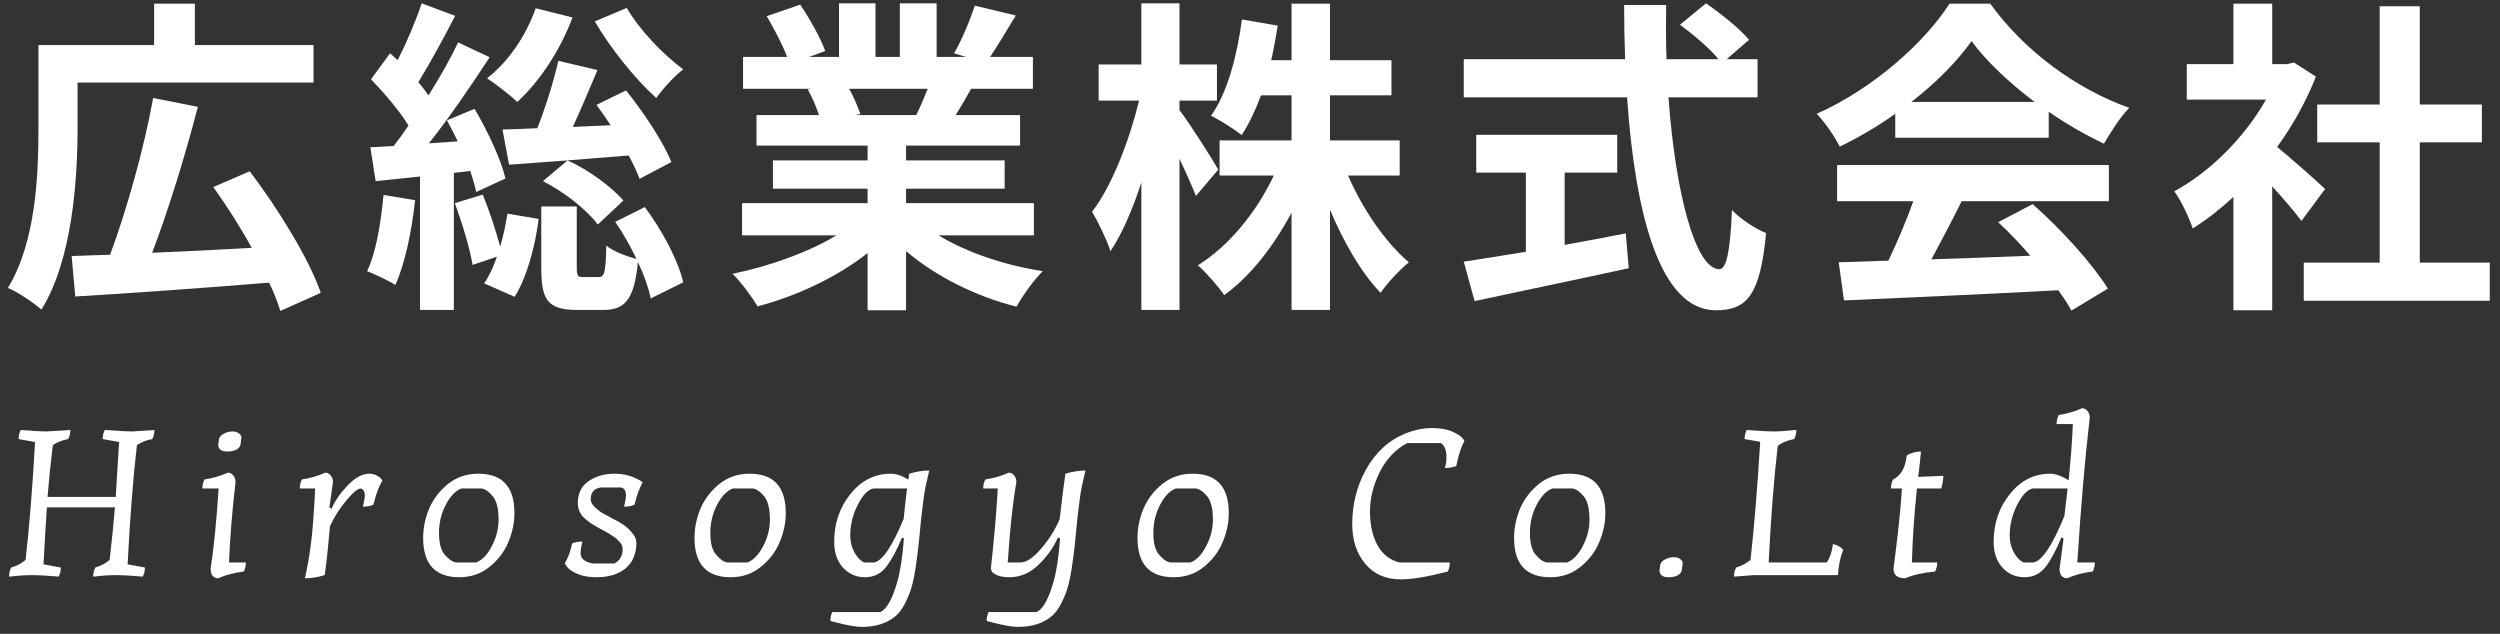
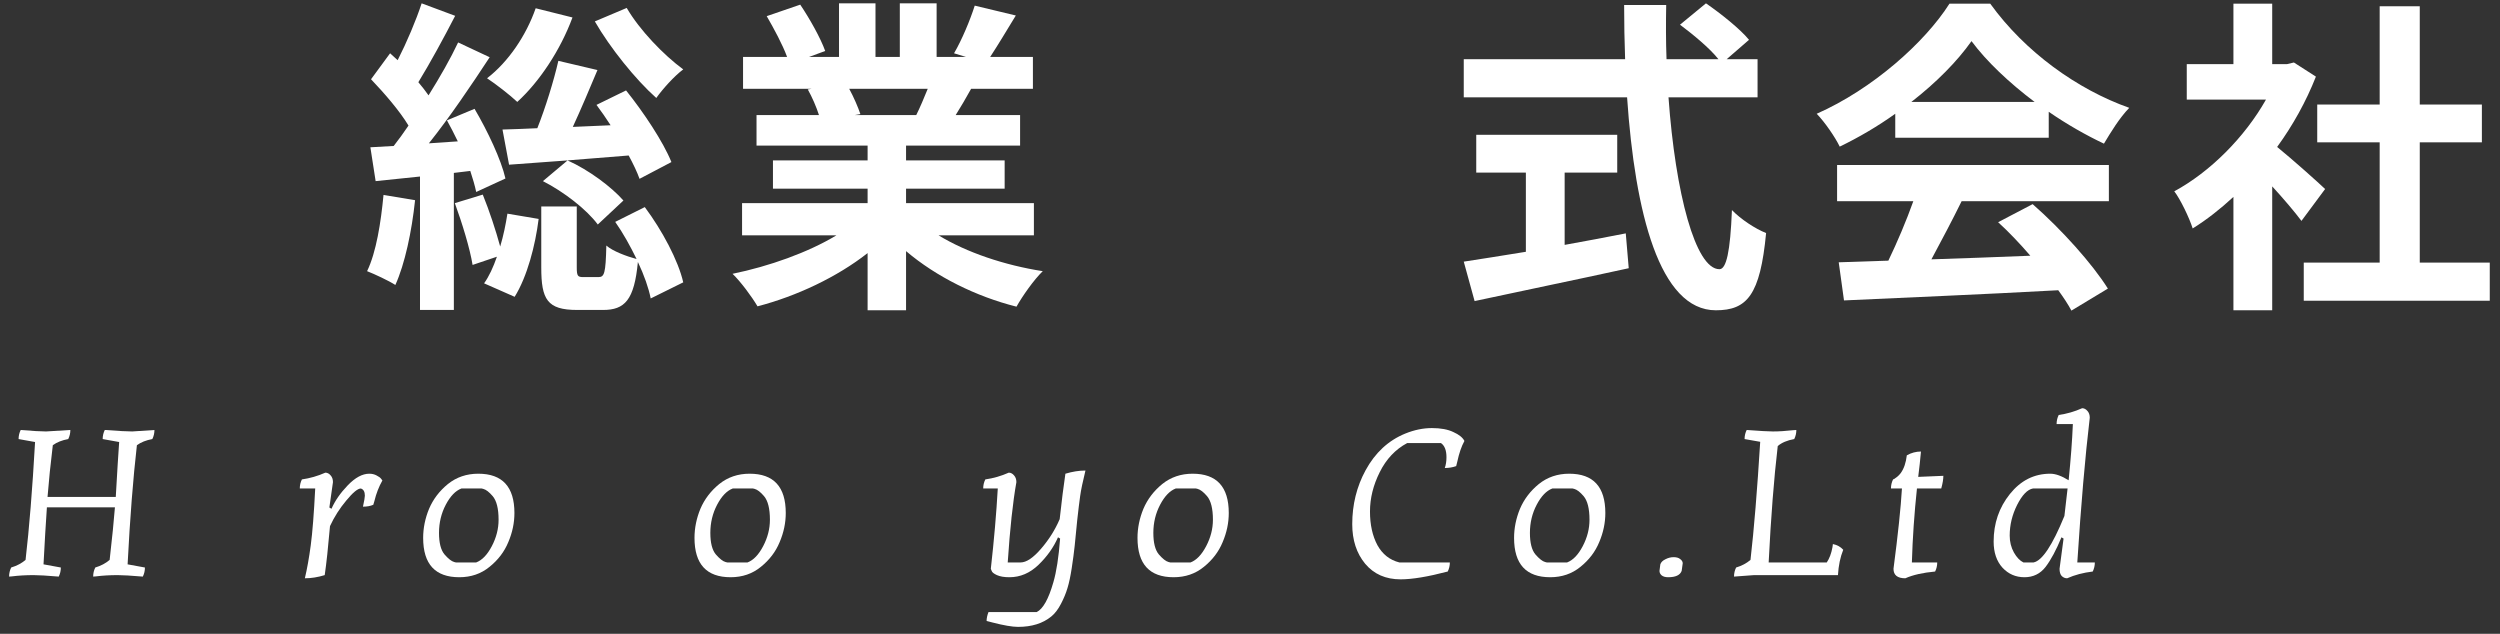
<svg xmlns="http://www.w3.org/2000/svg" width="213" height="54" viewBox="0 0 213 54" fill="none">
  <rect x="0" y="0" width="213" height="54" fill="#333333" stroke="none" />
  <path d="M198.1 16.104L196.084 18.82C195.496 18.036 194.544 16.916 193.592 15.88V26.436H190.288V16.776C189.168 17.812 187.992 18.736 186.816 19.464C186.536 18.568 185.752 16.944 185.248 16.3C188.3 14.648 191.24 11.708 193.06 8.488H186.312V5.464H190.288V0.312H193.592V5.464H194.852L195.44 5.324L197.316 6.528C196.476 8.656 195.356 10.672 194.012 12.52C195.356 13.612 197.512 15.544 198.1 16.104ZM206.164 22.376H212.128V25.624H196.28V22.376H202.748V12.128H197.428V8.908H202.748V0.536H206.164V8.908H211.456V12.128H206.164V22.376Z" fill="white" />
  <path d="M162.848 8.684H173.348C171.192 7.06 169.26 5.24 167.972 3.504C166.768 5.212 164.976 7.032 162.848 8.684ZM161.476 11.736V9.692C159.992 10.756 158.368 11.708 156.744 12.492C156.352 11.68 155.484 10.42 154.784 9.692C159.544 7.592 163.996 3.616 166.096 0.312H169.568C172.536 4.428 176.988 7.62 181.412 9.188C180.572 10.056 179.844 11.26 179.256 12.24C177.716 11.512 176.092 10.588 174.552 9.524V11.736H161.476ZM156.52 17.14V14.06H179.676V17.14H167.132C166.32 18.792 165.396 20.528 164.556 22.096C167.244 22.012 170.128 21.9 172.984 21.788C172.116 20.78 171.164 19.772 170.24 18.932L173.18 17.392C175.672 19.576 178.276 22.488 179.592 24.588L176.484 26.464C176.204 25.932 175.812 25.344 175.364 24.728C168.784 25.092 161.868 25.372 157.108 25.596L156.66 22.348L160.888 22.208C161.644 20.64 162.428 18.792 163.016 17.14H156.52Z" fill="white" />
  <path d="M133.308 14.704V20.864C135.016 20.556 136.808 20.22 138.516 19.884L138.768 22.852C134.176 23.86 129.248 24.868 125.636 25.652L124.712 22.292C126.14 22.068 127.988 21.788 130.004 21.452V14.704H125.776V11.484H137.788V14.704H133.308ZM149.744 8.292H142.156C142.744 16.468 144.452 22.936 146.496 22.936C147.084 22.936 147.42 21.452 147.56 17.896C148.316 18.68 149.548 19.492 150.472 19.856C149.968 25.148 148.848 26.436 146.188 26.436C141.4 26.436 139.3 18.148 138.628 8.292H124.712V5.044H138.46C138.404 3.532 138.376 1.964 138.376 0.424H141.96C141.932 1.964 141.932 3.532 141.988 5.044H146.412C145.656 4.092 144.256 2.944 143.136 2.104L145.348 0.284C146.608 1.152 148.26 2.468 149.016 3.392L147.112 5.044H149.744V8.292Z" fill="white" />
-   <path d="M103.796 14.452L101.892 16.692C101.584 15.908 101.052 14.704 100.492 13.528V26.408H97.244V15.544C96.488 17.868 95.592 19.94 94.612 21.396C94.304 20.444 93.576 18.932 93.044 18.036C94.724 15.88 96.236 11.932 97.048 8.572H93.604V5.492H97.244V0.284H100.492V5.492H103.684V8.572H100.492V9.384C101.304 10.42 103.348 13.64 103.796 14.452ZM119.252 14.956H114.856C116.088 17.812 118.048 20.668 120.036 22.348C119.28 22.964 118.16 24.14 117.628 24.952C116.004 23.272 114.492 20.668 113.316 17.868V26.408H110.04V18.12C108.5 21.004 106.54 23.524 104.3 25.148C103.796 24.392 102.76 23.216 102.06 22.6C104.664 21.004 107.072 18.064 108.528 14.956H103.908V11.96H110.04V8.124H107.436C106.96 9.412 106.4 10.588 105.784 11.512C105.224 11.036 103.908 10.224 103.18 9.86C104.58 7.9 105.392 4.792 105.812 1.656L108.864 2.188C108.696 3.196 108.528 4.176 108.304 5.128H110.04V0.312H113.316V5.128H118.552V8.124H113.316V11.96H119.252V14.956Z" fill="white" />
  <path d="M79.044 7.564H72.352C72.744 8.292 73.108 9.132 73.304 9.72L72.828 9.804H78.064C78.4 9.132 78.736 8.32 79.044 7.564ZM88.088 20.052H79.968C82.348 21.508 85.596 22.6 88.844 23.104C88.088 23.832 87.108 25.232 86.604 26.128C83.16 25.26 79.772 23.58 77.196 21.396V26.436H73.92V21.564C71.316 23.608 67.872 25.232 64.54 26.1C64.064 25.288 63.112 24 62.412 23.328C65.548 22.684 68.852 21.508 71.26 20.052H63.224V17.308H73.92V16.076H65.856V13.668H73.92V12.408H64.456V9.804H69.776C69.552 9.104 69.188 8.264 68.824 7.62L69.16 7.564H63.308V4.848H67.06C66.668 3.784 65.94 2.44 65.324 1.376L68.18 0.396C68.992 1.6 69.916 3.252 70.308 4.344L68.936 4.848H71.484V0.284H74.592V4.848H76.664V0.284H79.8V4.848H82.292L81.284 4.54C81.956 3.392 82.656 1.712 83.048 0.48L86.548 1.32C85.764 2.608 85.008 3.868 84.364 4.848H88.004V7.564H82.74C82.292 8.376 81.844 9.132 81.424 9.804H86.912V12.408H77.196V13.668H85.596V16.076H77.196V17.308H88.088V20.052Z" fill="white" />
  <path d="M50.68 1.824L53.396 0.676C54.488 2.552 56.532 4.68 58.212 5.912C57.456 6.472 56.448 7.592 55.916 8.348C54.152 6.78 51.968 4.064 50.68 1.824ZM57.204 13.808L54.488 15.236C54.292 14.676 53.956 13.976 53.564 13.248C49.924 13.556 46.172 13.836 43.372 14.032L42.812 11.036C43.68 11.008 44.688 10.98 45.78 10.924C46.48 9.16 47.18 6.892 47.572 5.184L50.904 5.968C50.232 7.564 49.504 9.3 48.804 10.812L52.024 10.672C51.632 10.056 51.212 9.468 50.82 8.936L53.34 7.704C54.824 9.552 56.504 12.072 57.204 13.808ZM46.256 15.432L48.356 13.668C50.176 14.48 52.108 15.936 53.116 17.084L50.932 19.128C49.98 17.84 48.02 16.328 46.256 15.432ZM45.64 0.704L48.776 1.488C47.74 4.288 45.948 6.976 44.072 8.684C43.484 8.124 42.224 7.144 41.496 6.668C43.316 5.268 44.828 3.028 45.64 0.704ZM32.676 16.608L35.364 17.056C35.084 19.716 34.496 22.488 33.684 24.28C33.124 23.916 31.92 23.356 31.276 23.104C32.06 21.48 32.452 18.96 32.676 16.608ZM40.068 14.564L38.668 14.732V26.408H35.784V15.04L32.004 15.432L31.556 12.548L33.544 12.436C33.964 11.904 34.384 11.316 34.804 10.7C34.048 9.44 32.732 7.928 31.612 6.752L33.236 4.54C33.46 4.736 33.656 4.932 33.88 5.128C34.664 3.588 35.448 1.74 35.924 0.284L38.78 1.348C37.8 3.252 36.624 5.408 35.644 7.004C35.952 7.368 36.26 7.76 36.512 8.124C37.492 6.556 38.388 4.988 39.032 3.616L41.72 4.876C40.18 7.228 38.304 10 36.54 12.212L39.004 12.044C38.696 11.4 38.388 10.812 38.08 10.252L40.432 9.272C41.552 11.176 42.7 13.612 43.064 15.208L40.572 16.356C40.46 15.824 40.292 15.236 40.068 14.564ZM38.752 17.308L41.132 16.58C41.692 17.952 42.252 19.66 42.616 21.004C42.896 20.08 43.092 19.1 43.232 18.204L45.892 18.652C45.612 20.92 44.912 23.58 43.848 25.288L41.244 24.14C41.664 23.552 42.028 22.768 42.336 21.872L40.264 22.572C40.04 21.172 39.368 18.988 38.752 17.308ZM52.416 18.904L54.936 17.644C56.42 19.632 57.792 22.208 58.212 24.056L55.44 25.428C55.272 24.56 54.88 23.44 54.348 22.32C54.04 25.568 53.228 26.408 51.38 26.408H49.168C46.62 26.408 46.116 25.512 46.116 22.796V17.588H49.14V22.768C49.14 23.524 49.224 23.608 49.7 23.608H50.988C51.492 23.608 51.604 23.3 51.66 20.92C52.192 21.396 53.396 21.844 54.236 22.068C53.704 20.976 53.088 19.856 52.416 18.904Z" fill="white" />
-   <path d="M6.608 7.032V10.896C6.608 15.32 6.16 22.152 3.528 26.38C2.912 25.82 1.456 24.84 0.672 24.532C3.08 20.584 3.276 14.844 3.276 10.896V3.84H13.132V0.312H16.604V3.84H26.712V7.032H6.608ZM27.328 24.952L23.884 26.492C23.66 25.764 23.352 24.952 22.932 24.084C17.024 24.56 10.752 25.008 6.412 25.26L6.104 21.816C7.084 21.788 8.176 21.732 9.38 21.704C10.78 17.952 12.292 12.576 13.048 8.348L16.856 9.104C15.764 13.332 14.308 18.008 12.964 21.536C15.624 21.424 18.564 21.284 21.448 21.116C20.468 19.324 19.292 17.504 18.172 15.936L21.28 14.592C23.688 17.784 26.32 22.012 27.328 24.952Z" fill="white" />
  <path d="M178.48 47.92C178.48 48.196 178.42 48.454 178.3 48.694C177.496 48.79 176.77 48.982 176.122 49.27C175.942 49.27 175.786 49.204 175.654 49.072C175.534 48.94 175.474 48.736 175.474 48.46L175.816 45.886L175.636 45.778C175.192 46.858 174.742 47.698 174.286 48.298C173.83 48.886 173.23 49.18 172.486 49.18C171.742 49.18 171.118 48.91 170.614 48.37C170.11 47.818 169.858 47.074 169.858 46.138C169.858 44.59 170.32 43.24 171.244 42.088C172.168 40.936 173.314 40.36 174.682 40.36C175.126 40.36 175.648 40.546 176.248 40.918C176.428 39.166 176.548 37.57 176.608 36.13H175.222C175.222 35.854 175.282 35.596 175.402 35.356C176.086 35.26 176.752 35.068 177.4 34.78C177.568 34.78 177.718 34.858 177.85 35.014C177.982 35.158 178.048 35.35 178.048 35.59C177.652 38.938 177.298 43.048 176.986 47.92H178.48ZM171.226 45.634C171.226 46.162 171.346 46.642 171.586 47.074C171.826 47.494 172.096 47.776 172.396 47.92H173.26C173.992 47.776 174.868 46.456 175.888 43.96C175.9 43.864 175.99 43.084 176.158 41.62H173.206C172.738 41.704 172.288 42.172 171.856 43.024C171.436 43.864 171.226 44.734 171.226 45.634Z" fill="white" />
  <path d="M165.574 40.54C165.574 40.828 165.514 41.188 165.394 41.62H163.324C163.096 43.768 162.952 45.868 162.892 47.92H165.052C165.052 48.196 164.992 48.454 164.872 48.694C163.828 48.79 162.982 48.982 162.334 49.27C161.662 49.27 161.326 49 161.326 48.46C161.71 45.532 161.95 43.252 162.046 41.62H161.11C161.11 41.344 161.17 41.086 161.29 40.846C161.314 40.834 161.344 40.822 161.38 40.81C161.428 40.786 161.512 40.726 161.632 40.63C161.752 40.534 161.86 40.42 161.956 40.288C162.22 39.916 162.388 39.418 162.46 38.794C162.844 38.578 163.246 38.47 163.666 38.47C163.606 39.154 163.528 39.874 163.432 40.63L165.574 40.54Z" fill="white" />
  <path d="M148.638 37.408C148.638 37.132 148.698 36.874 148.818 36.634C149.934 36.718 150.678 36.76 151.05 36.76C151.566 36.76 152.142 36.724 152.778 36.652L153.048 36.634C153.048 36.91 152.988 37.168 152.868 37.408C152.268 37.516 151.8 37.714 151.464 38.002C151.14 40.762 150.882 44.068 150.69 47.92H155.64C155.868 47.584 156.03 47.152 156.126 46.624L156.162 46.354C156.522 46.426 156.816 46.588 157.044 46.84C156.792 47.464 156.642 48.184 156.594 49H149.448L147.738 49.126C147.738 48.85 147.798 48.592 147.918 48.352C148.398 48.208 148.806 47.992 149.142 47.704C149.442 45.1 149.718 41.746 149.97 37.642L148.638 37.408Z" fill="white" />
  <path d="M141.46 48.082C141.52 47.902 141.664 47.758 141.892 47.65C142.12 47.53 142.354 47.47 142.594 47.47C142.834 47.47 143.02 47.524 143.152 47.632C143.296 47.74 143.368 47.86 143.368 47.992L143.278 48.64C143.146 49 142.762 49.18 142.126 49.18C141.886 49.18 141.7 49.126 141.568 49.018C141.448 48.91 141.388 48.784 141.388 48.64L141.46 48.082Z" fill="white" />
  <path d="M131.645 47.884L131.789 47.92H133.517C134.021 47.728 134.465 47.266 134.849 46.534C135.233 45.802 135.425 45.052 135.425 44.284C135.425 43.336 135.257 42.664 134.921 42.268C134.621 41.92 134.357 41.716 134.129 41.656L133.985 41.62H132.257C131.753 41.812 131.309 42.274 130.925 43.006C130.541 43.738 130.349 44.536 130.349 45.4C130.349 46.252 130.505 46.864 130.817 47.236C131.141 47.608 131.417 47.824 131.645 47.884ZM136.253 46.192C135.917 47.008 135.383 47.71 134.651 48.298C133.931 48.886 133.073 49.18 132.077 49.18C130.025 49.18 128.999 48.064 128.999 45.832C128.999 44.992 129.167 44.164 129.503 43.348C129.851 42.532 130.385 41.83 131.105 41.242C131.837 40.654 132.701 40.36 133.697 40.36C135.749 40.36 136.775 41.476 136.775 43.708C136.775 44.548 136.601 45.376 136.253 46.192Z" fill="white" />
  <path d="M119.891 37.75C118.883 38.29 118.103 39.118 117.551 40.234C116.999 41.338 116.723 42.454 116.723 43.582C116.723 44.698 116.933 45.652 117.353 46.444C117.785 47.224 118.409 47.716 119.225 47.92H123.527C123.527 48.196 123.467 48.454 123.347 48.694C121.655 49.138 120.317 49.36 119.333 49.36C118.061 49.36 117.053 48.916 116.309 48.028C115.577 47.14 115.211 46.018 115.211 44.662C115.211 42.994 115.589 41.464 116.345 40.072C117.161 38.572 118.289 37.528 119.729 36.94C120.497 36.628 121.253 36.472 121.997 36.472C122.753 36.472 123.365 36.586 123.833 36.814C124.313 37.03 124.625 37.282 124.769 37.57C124.517 38.026 124.313 38.62 124.157 39.352L124.067 39.712C123.767 39.82 123.443 39.874 123.095 39.874C123.191 39.61 123.239 39.304 123.239 38.956C123.239 38.368 123.083 37.966 122.771 37.75H119.891Z" fill="white" />
  <path d="M99.561 47.884L99.705 47.92H101.433C101.937 47.728 102.381 47.266 102.765 46.534C103.149 45.802 103.341 45.052 103.341 44.284C103.341 43.336 103.173 42.664 102.837 42.268C102.537 41.92 102.273 41.716 102.045 41.656L101.901 41.62H100.173C99.669 41.812 99.225 42.274 98.841 43.006C98.457 43.738 98.265 44.536 98.265 45.4C98.265 46.252 98.421 46.864 98.733 47.236C99.057 47.608 99.333 47.824 99.561 47.884ZM104.169 46.192C103.833 47.008 103.299 47.71 102.567 48.298C101.847 48.886 100.989 49.18 99.993 49.18C97.941 49.18 96.915 48.064 96.915 45.832C96.915 44.992 97.083 44.164 97.419 43.348C97.767 42.532 98.301 41.83 99.021 41.242C99.753 40.654 100.617 40.36 101.613 40.36C103.665 40.36 104.691 41.476 104.691 43.708C104.691 44.548 104.517 45.376 104.169 46.192Z" fill="white" />
  <path d="M84.058 52.906C84.058 52.678 84.112 52.426 84.219 52.15H88.323C88.864 51.886 89.338 51.04 89.746 49.612C90.01 48.712 90.201 47.47 90.322 45.886L90.141 45.778C89.769 46.63 89.218 47.41 88.486 48.118C87.754 48.826 86.925 49.18 86.001 49.18C85.558 49.18 85.204 49.12 84.939 49C84.675 48.88 84.525 48.76 84.49 48.64L84.418 48.46C84.694 46.012 84.891 43.732 85.011 41.62H83.769C83.769 41.344 83.829 41.086 83.95 40.846C84.633 40.75 85.299 40.558 85.948 40.27C86.115 40.27 86.266 40.348 86.397 40.504C86.529 40.648 86.596 40.84 86.596 41.08C86.296 42.76 86.049 45.04 85.858 47.92H86.956C87.448 47.92 88.029 47.53 88.701 46.75C89.374 45.97 89.901 45.13 90.285 44.23C90.454 42.694 90.615 41.404 90.772 40.36C91.371 40.18 91.942 40.09 92.481 40.09C92.254 41.014 92.103 41.734 92.031 42.25C91.96 42.754 91.876 43.444 91.779 44.32C91.695 45.196 91.624 45.922 91.564 46.498C91.504 47.062 91.419 47.698 91.311 48.406C91.204 49.102 91.084 49.666 90.951 50.098C90.82 50.542 90.633 50.992 90.394 51.448C90.153 51.916 89.877 52.276 89.566 52.528C88.846 53.116 87.903 53.41 86.74 53.41C86.248 53.41 85.516 53.284 84.543 53.032L84.058 52.906Z" fill="white" />
-   <path d="M70.749 52.906C70.749 52.618 70.803 52.366 70.911 52.15H75.015C75.555 51.886 76.029 51.04 76.437 49.612C76.701 48.712 76.893 47.47 77.013 45.886L76.851 45.796C76.407 46.876 75.957 47.71 75.501 48.298C75.045 48.886 74.445 49.18 73.701 49.18C72.957 49.18 72.333 48.91 71.829 48.37C71.325 47.818 71.073 47.074 71.073 46.138C71.073 44.59 71.535 43.24 72.459 42.088C73.383 40.936 74.529 40.36 75.897 40.36C76.353 40.36 76.851 40.528 77.391 40.864L77.463 40.36C78.063 40.18 78.633 40.09 79.173 40.09C78.945 41.014 78.795 41.734 78.723 42.25C78.651 42.754 78.567 43.444 78.471 44.32C78.387 45.196 78.315 45.922 78.255 46.498C78.195 47.062 78.111 47.698 78.003 48.406C77.895 49.102 77.775 49.666 77.643 50.098C77.511 50.542 77.325 50.992 77.085 51.448C76.845 51.916 76.569 52.276 76.257 52.528C75.537 53.116 74.595 53.41 73.431 53.41C72.939 53.41 72.207 53.284 71.235 53.032L70.749 52.906ZM72.441 45.634C72.441 46.162 72.561 46.642 72.801 47.074C73.041 47.494 73.311 47.776 73.611 47.92H74.475C75.183 47.788 76.023 46.546 76.995 44.194C77.043 43.63 77.139 42.772 77.283 41.62H74.421C73.953 41.704 73.503 42.172 73.071 43.024C72.651 43.864 72.441 44.734 72.441 45.634Z" fill="white" />
  <path d="M61.817 47.884L61.961 47.92H63.689C64.193 47.728 64.637 47.266 65.021 46.534C65.405 45.802 65.597 45.052 65.597 44.284C65.597 43.336 65.429 42.664 65.093 42.268C64.793 41.92 64.529 41.716 64.301 41.656L64.157 41.62H62.429C61.925 41.812 61.481 42.274 61.097 43.006C60.713 43.738 60.521 44.536 60.521 45.4C60.521 46.252 60.677 46.864 60.989 47.236C61.313 47.608 61.589 47.824 61.817 47.884ZM66.425 46.192C66.089 47.008 65.555 47.71 64.823 48.298C64.103 48.886 63.245 49.18 62.249 49.18C60.197 49.18 59.171 48.064 59.171 45.832C59.171 44.992 59.339 44.164 59.675 43.348C60.023 42.532 60.557 41.83 61.277 41.242C62.009 40.654 62.873 40.36 63.869 40.36C65.921 40.36 66.947 41.476 66.947 43.708C66.947 44.548 66.773 45.376 66.425 46.192Z" fill="white" />
-   <path d="M53.048 46.804C53.048 46.576 52.988 46.396 52.868 46.264C52.748 46.12 52.652 46.018 52.58 45.958C52.52 45.886 52.412 45.802 52.256 45.706C52.1 45.598 51.992 45.526 51.932 45.49C51.632 45.31 51.338 45.148 51.05 45.004C50.774 44.848 50.558 44.722 50.402 44.626C50.258 44.53 50.072 44.386 49.844 44.194C49.436 43.846 49.232 43.396 49.232 42.844C49.232 42.04 49.532 41.428 50.132 41.008C50.744 40.576 51.488 40.36 52.364 40.36C53.24 40.36 54.038 40.6 54.758 41.08C54.482 41.596 54.272 42.148 54.128 42.736L54.056 43.006C53.816 43.114 53.522 43.168 53.174 43.168C53.282 42.676 53.336 42.364 53.336 42.232C53.336 41.848 53.204 41.614 52.94 41.53H51.194C50.618 41.614 50.33 41.95 50.33 42.538C50.33 42.742 50.432 42.952 50.636 43.168C50.84 43.372 51.044 43.54 51.248 43.672C51.452 43.792 51.74 43.948 52.112 44.14C52.496 44.332 52.814 44.512 53.066 44.68C53.318 44.836 53.57 45.064 53.822 45.364C54.086 45.652 54.218 45.946 54.218 46.246C54.218 47.182 53.912 47.908 53.3 48.424C52.688 48.928 51.86 49.18 50.816 49.18C50.18 49.18 49.634 49.084 49.178 48.892C48.734 48.688 48.446 48.49 48.314 48.298L48.116 48.01C48.38 47.554 48.572 47.062 48.692 46.534L48.746 46.3C48.986 46.192 49.28 46.138 49.628 46.138C49.52 46.534 49.466 46.876 49.466 47.164C49.466 47.584 49.808 47.866 50.492 48.01H52.364C52.82 47.746 53.048 47.344 53.048 46.804Z" fill="white" />
  <path d="M38.699 47.884L38.843 47.92H40.571C41.075 47.728 41.519 47.266 41.903 46.534C42.287 45.802 42.479 45.052 42.479 44.284C42.479 43.336 42.311 42.664 41.975 42.268C41.675 41.92 41.411 41.716 41.183 41.656L41.039 41.62H39.311C38.807 41.812 38.363 42.274 37.979 43.006C37.595 43.738 37.403 44.536 37.403 45.4C37.403 46.252 37.559 46.864 37.871 47.236C38.195 47.608 38.471 47.824 38.699 47.884ZM43.307 46.192C42.971 47.008 42.437 47.71 41.705 48.298C40.985 48.886 40.127 49.18 39.131 49.18C37.079 49.18 36.053 48.064 36.053 45.832C36.053 44.992 36.221 44.164 36.557 43.348C36.905 42.532 37.439 41.83 38.159 41.242C38.891 40.654 39.755 40.36 40.751 40.36C42.803 40.36 43.829 41.476 43.829 43.708C43.829 44.548 43.655 45.376 43.307 46.192Z" fill="white" />
  <path d="M25.542 41.62C25.542 41.344 25.602 41.086 25.722 40.846C26.406 40.75 27.072 40.558 27.72 40.27C27.888 40.27 28.038 40.348 28.17 40.504C28.302 40.648 28.368 40.84 28.368 41.08L28.062 43.24L28.242 43.348C28.542 42.664 29.004 41.998 29.628 41.35C30.264 40.69 30.876 40.36 31.464 40.36C31.692 40.36 31.896 40.408 32.076 40.504C32.268 40.6 32.4 40.696 32.472 40.792L32.58 40.936C32.28 41.464 32.052 42.052 31.896 42.7L31.806 43.006C31.566 43.114 31.272 43.168 30.924 43.168C31.032 42.676 31.086 42.364 31.086 42.232C31.086 41.896 30.972 41.692 30.744 41.62C30.48 41.62 30.066 41.962 29.502 42.646C28.938 43.318 28.476 44.044 28.116 44.824C27.96 46.624 27.81 48.016 27.666 49C27.078 49.18 26.514 49.27 25.974 49.27C26.166 48.466 26.334 47.524 26.478 46.444C26.622 45.364 26.748 43.756 26.856 41.62H25.542Z" fill="white" />
-   <path d="M17.242 41.62C17.242 41.344 17.302 41.086 17.422 40.846C18.106 40.75 18.772 40.558 19.42 40.27C19.588 40.27 19.738 40.348 19.87 40.504C20.002 40.648 20.068 40.84 20.068 41.08C19.792 43.42 19.606 45.7 19.51 47.92H20.95C20.95 48.196 20.89 48.454 20.77 48.694C19.966 48.79 19.24 48.982 18.592 49.27C18.412 49.27 18.256 49.204 18.124 49.072C18.004 48.94 17.944 48.736 17.944 48.46C18.208 46.78 18.436 44.5 18.628 41.62H17.242ZM18.664 37.372C18.724 37.192 18.868 37.048 19.096 36.94C19.324 36.82 19.558 36.76 19.798 36.76C20.038 36.76 20.224 36.814 20.356 36.922C20.5 37.03 20.572 37.15 20.572 37.282L20.482 37.93C20.35 38.29 19.966 38.47 19.33 38.47C19.09 38.47 18.904 38.416 18.772 38.308C18.652 38.2 18.592 38.074 18.592 37.93L18.664 37.372Z" fill="white" />
  <path d="M5.184 48.352C5.184 48.628 5.124 48.886 5.004 49.126C4.008 49.042 3.294 49 2.862 49C2.202 49 1.584 49.036 1.008 49.108L0.774 49.126C0.774 48.85 0.834 48.592 0.954 48.352C1.434 48.208 1.842 47.992 2.178 47.704C2.49 45.028 2.76 41.68 2.988 37.66L1.584 37.408C1.584 37.132 1.644 36.874 1.764 36.634C2.76 36.718 3.48 36.76 3.924 36.76L5.994 36.634C5.994 36.91 5.934 37.168 5.814 37.408C5.286 37.504 4.848 37.678 4.5 37.93C4.308 39.502 4.158 40.972 4.05 42.34H9.864C9.984 40.228 10.08 38.668 10.152 37.66L8.748 37.408C8.748 37.132 8.808 36.874 8.928 36.634C10.044 36.718 10.824 36.76 11.268 36.76L13.158 36.634C13.158 36.91 13.098 37.168 12.978 37.408C12.45 37.504 12.012 37.678 11.664 37.93C11.34 40.75 11.076 44.134 10.872 48.082L12.348 48.352C12.348 48.628 12.288 48.886 12.168 49.126C11.172 49.042 10.458 49 10.026 49C9.366 49 8.748 49.036 8.172 49.108L7.938 49.126C7.938 48.85 7.998 48.592 8.118 48.352C8.598 48.208 9.006 47.992 9.342 47.704C9.558 45.808 9.708 44.314 9.792 43.222H3.996C3.9 44.602 3.804 46.222 3.708 48.082L5.184 48.352Z" fill="white" />
</svg>